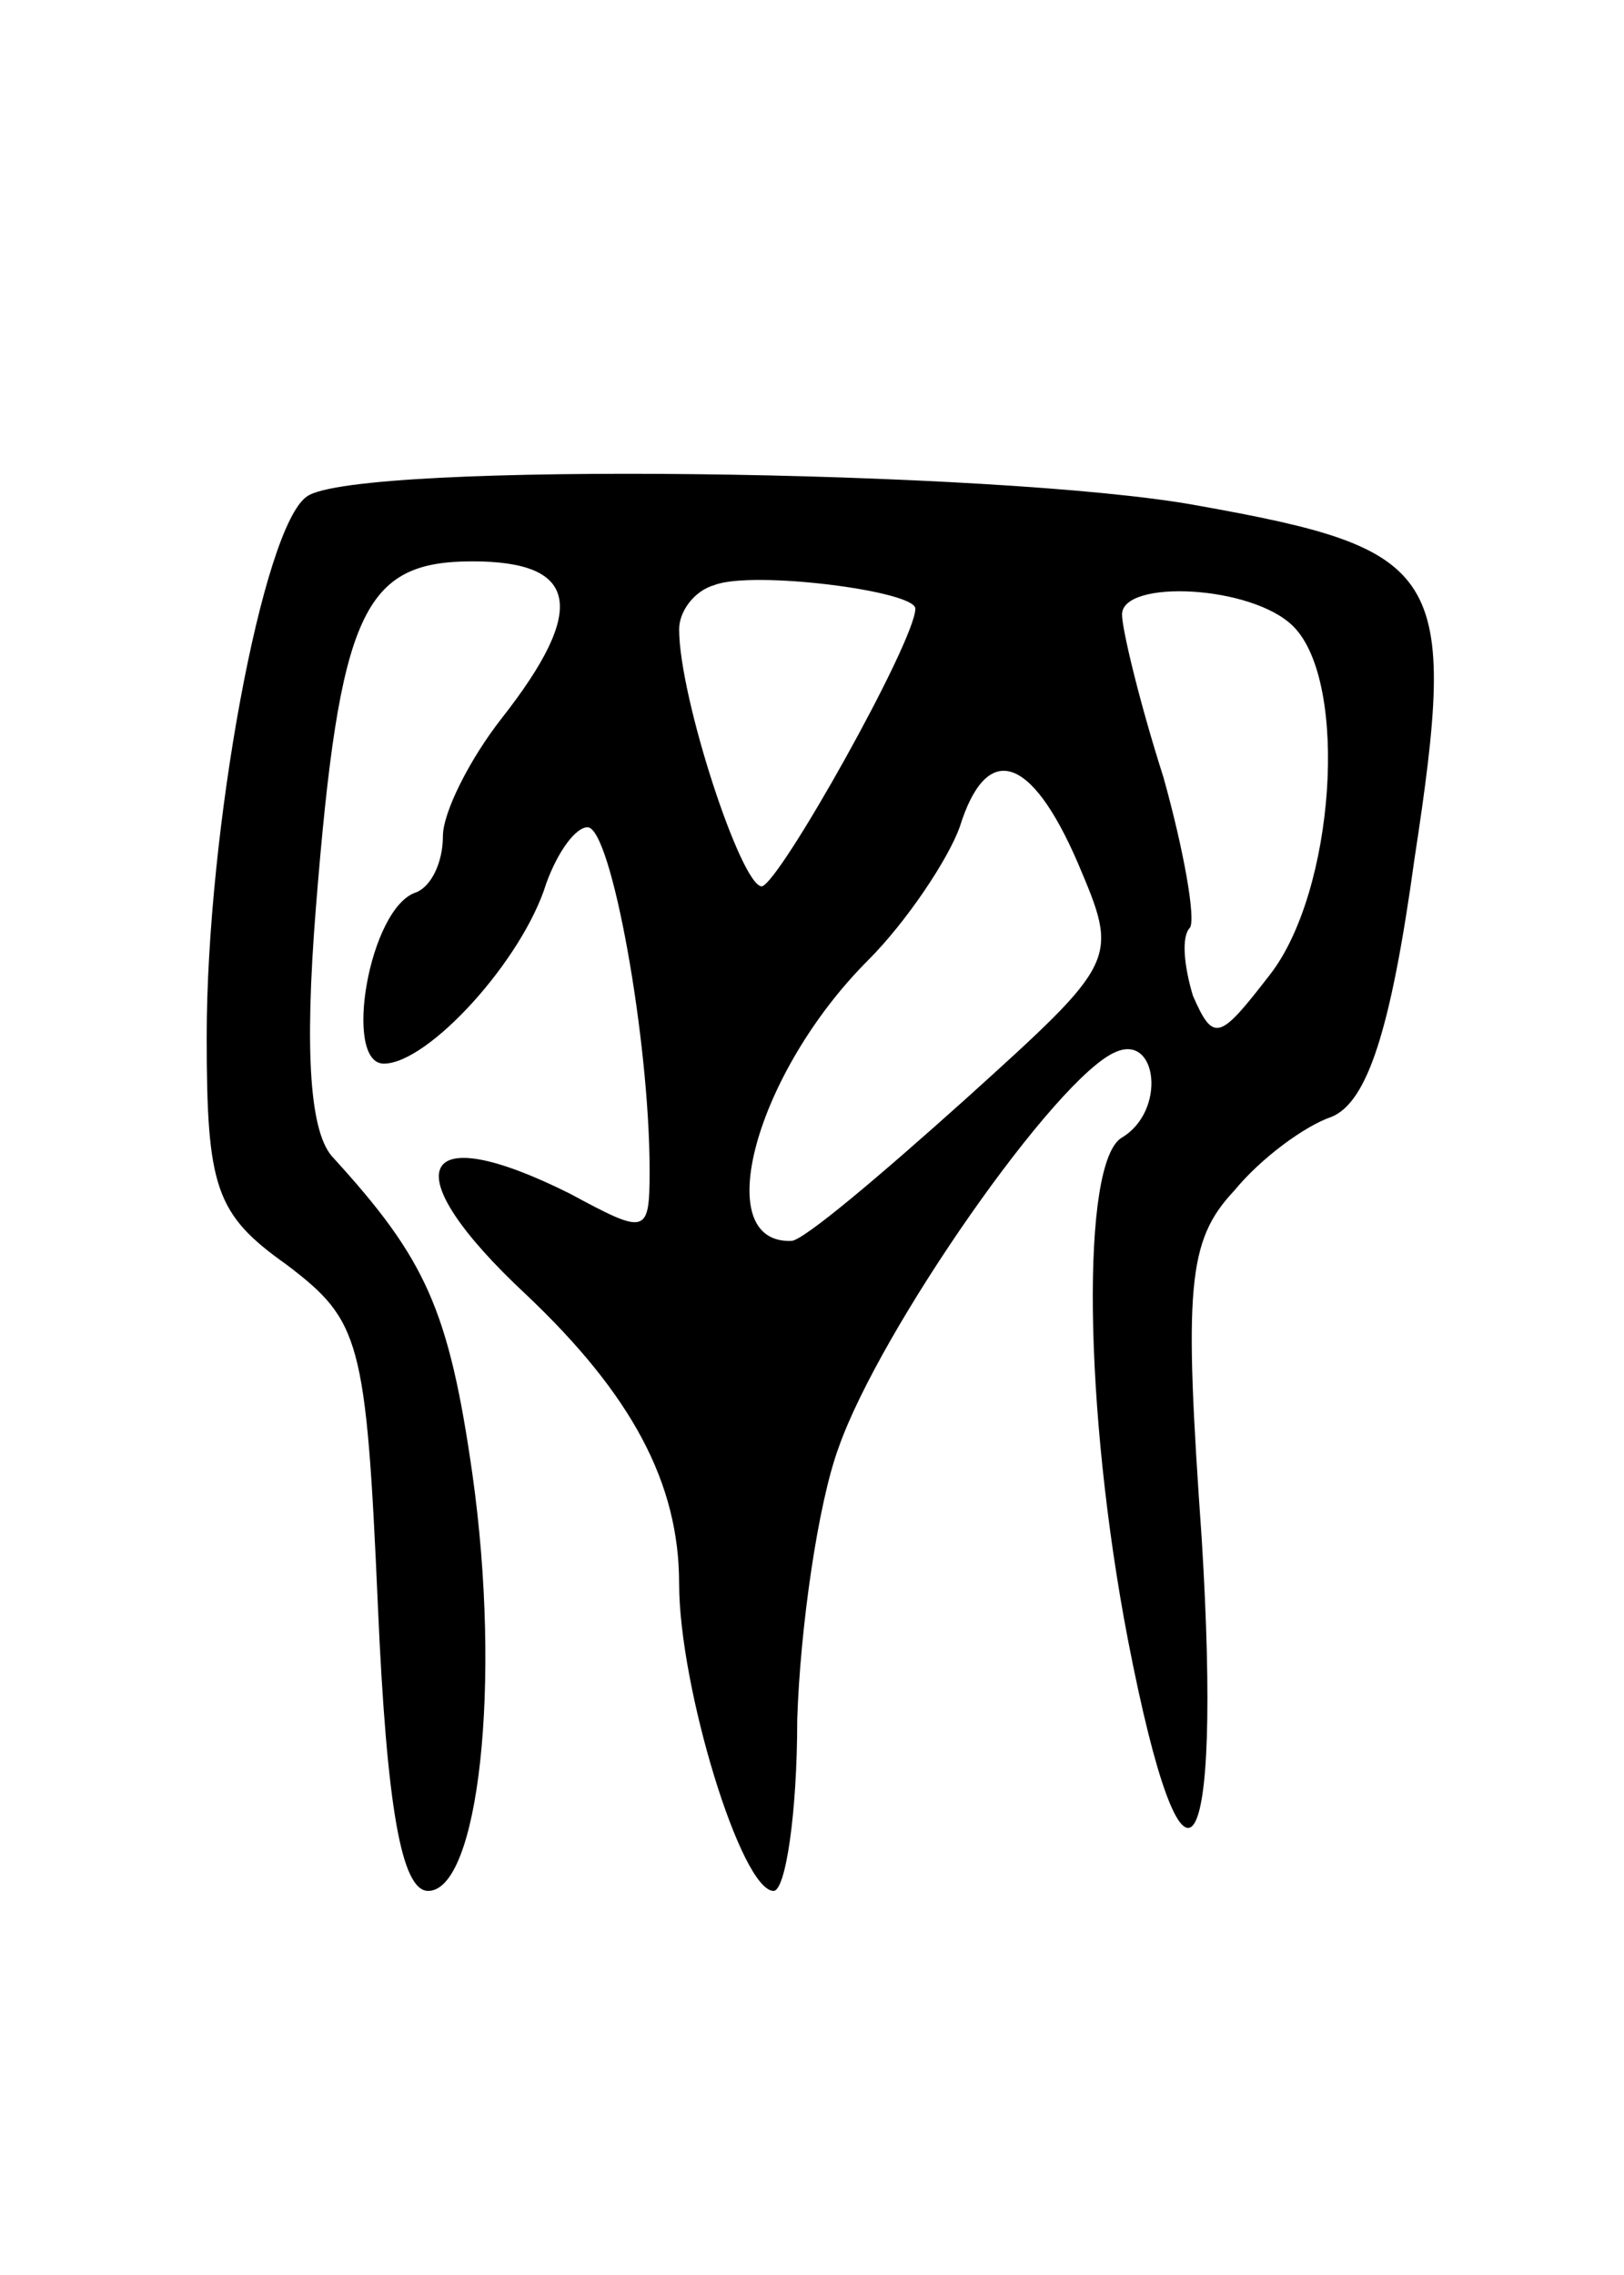
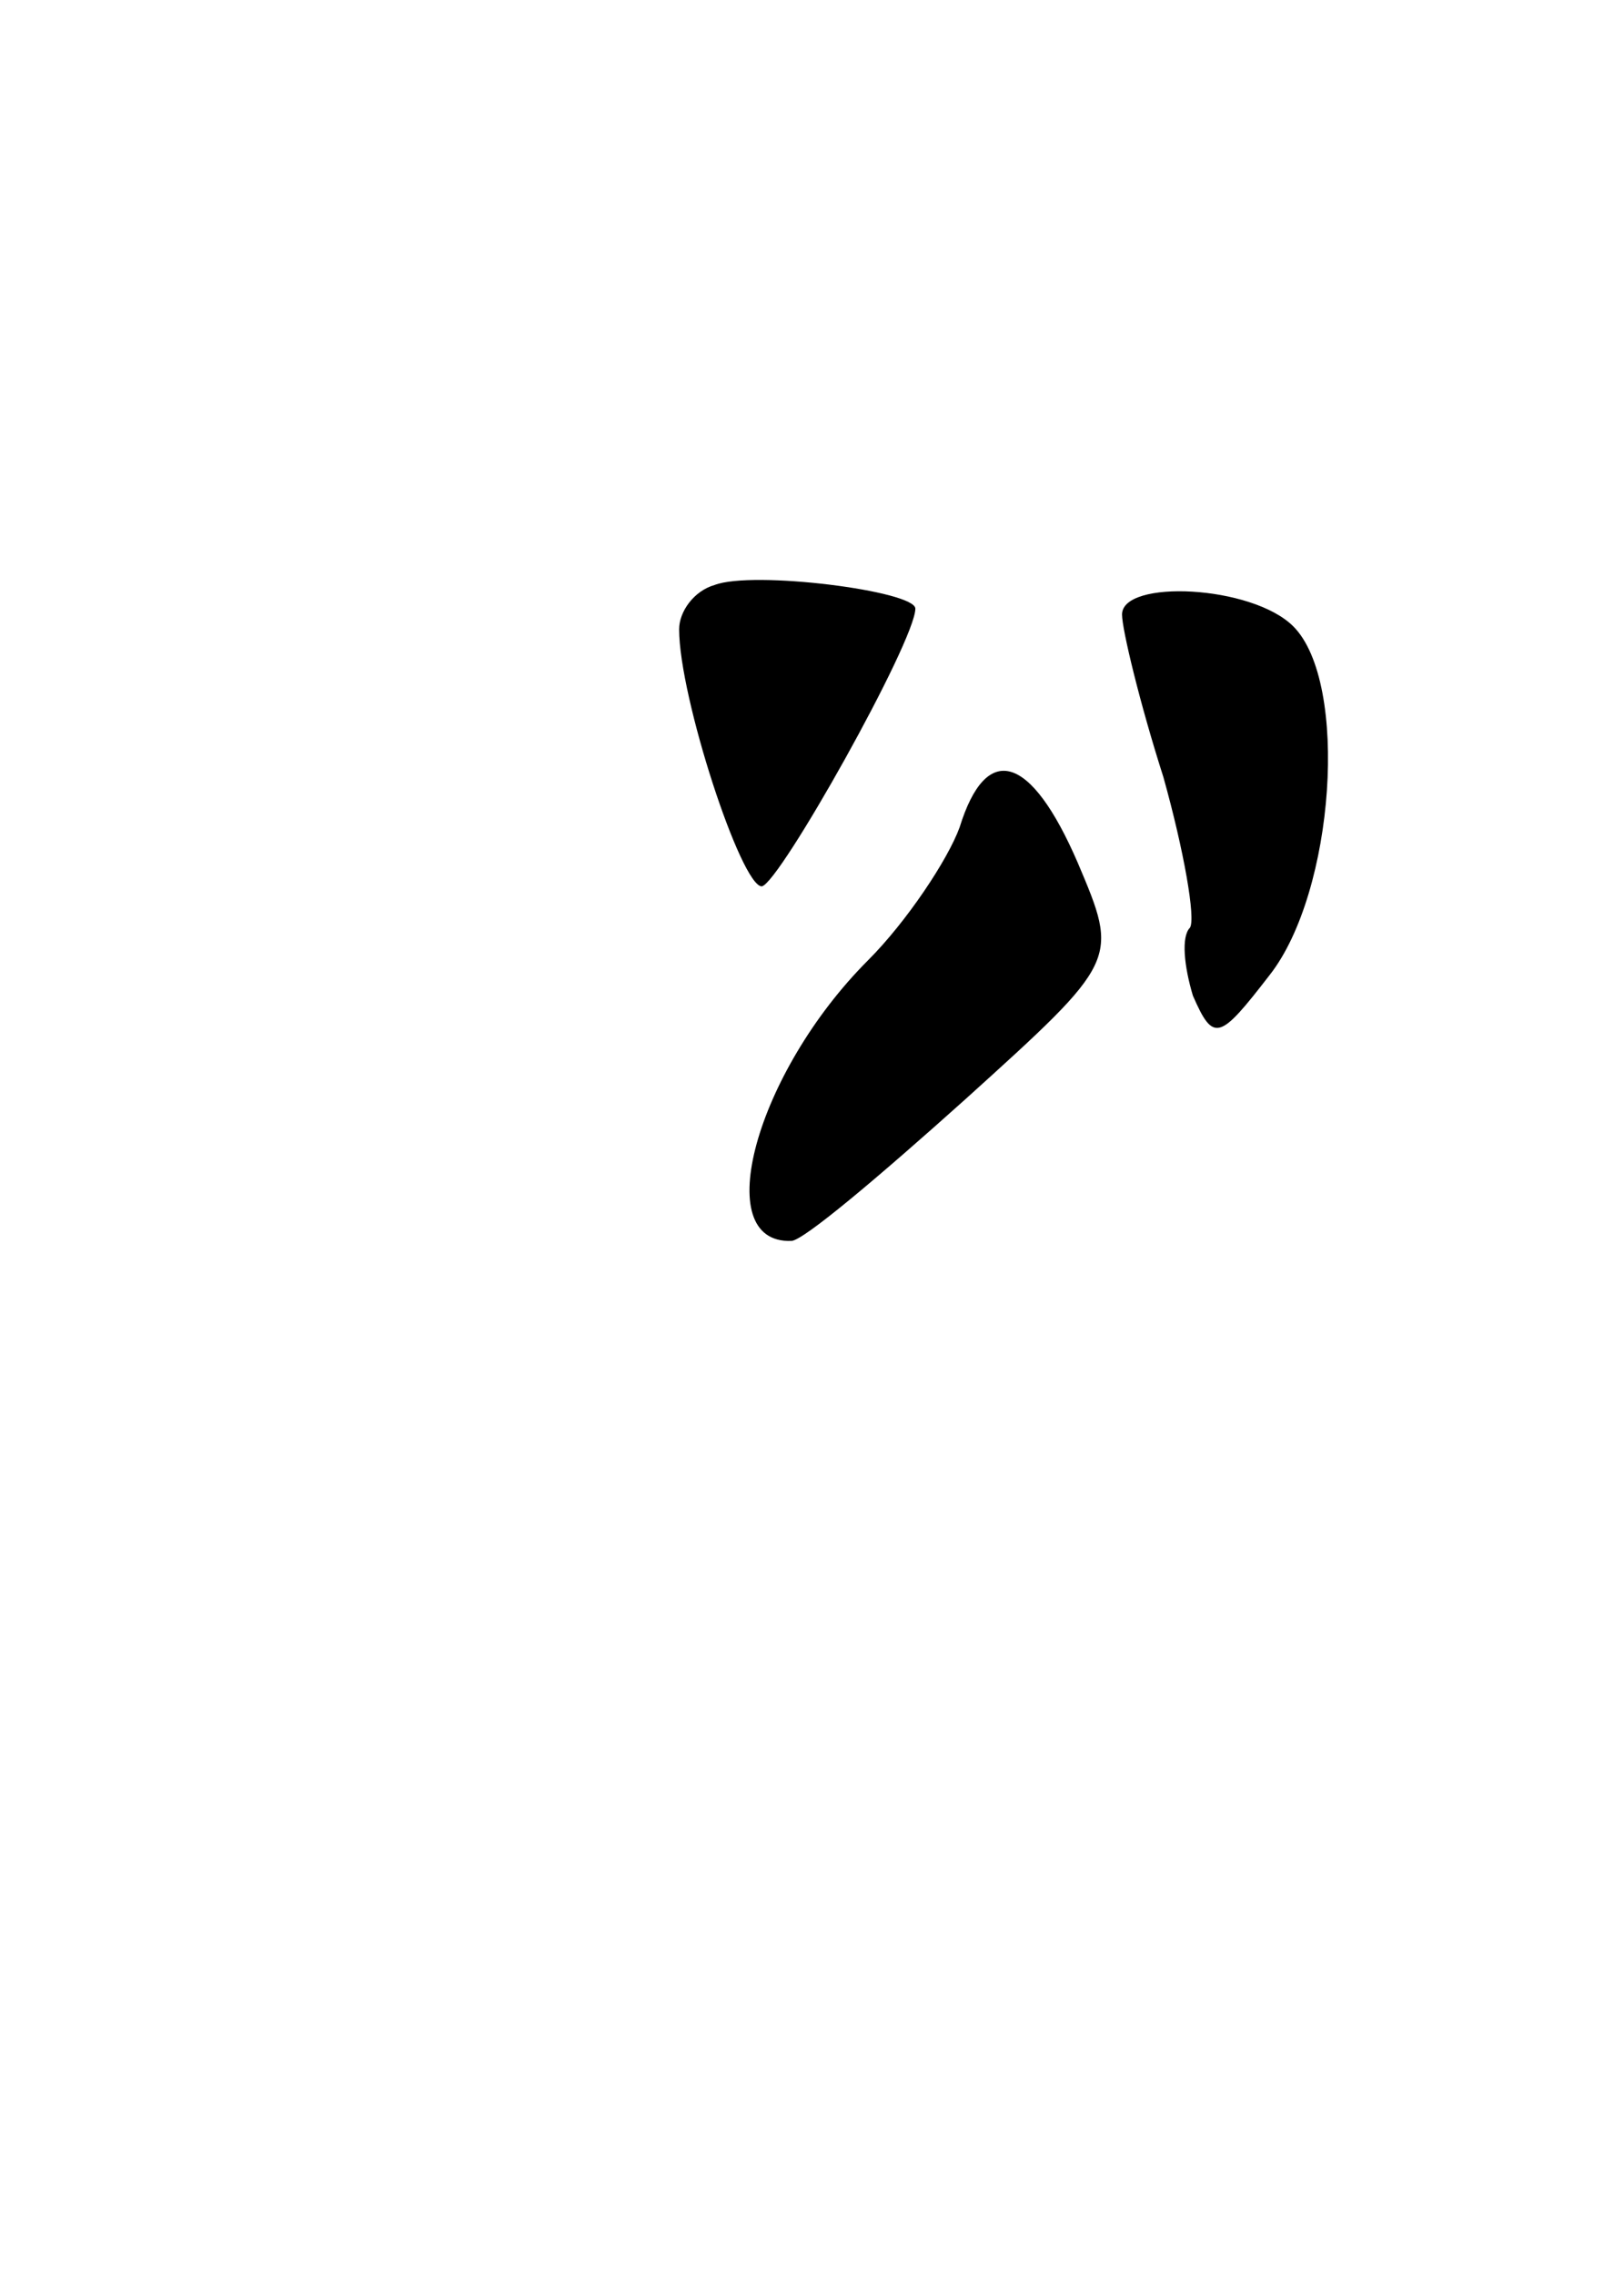
<svg xmlns="http://www.w3.org/2000/svg" version="1.0" width="55" height="77" viewBox="0 0 55 77">
  <g transform="translate(0,77) scale(0.1,-0.1)">
-     <path d="M104 602 c-15 -10 -34 -113 -34 -183 0 -51 3 -60 27 -77 25 -19 27 -25 31 -116 3 -68 8 -96 17 -96 17 0 25 70 15 141 -8 56 -16 73 -47 107 -8 8 -10 35 -6 85 8 100 16 117 53 117 36 0 39 -16 10 -53 -11 -14 -20 -32 -20 -40 0 -9 -4 -17 -9 -19 -16 -5 -25 -58 -11 -58 15 0 47 35 55 61 4 11 10 19 14 19 8 0 21 -72 21 -116 0 -22 -1 -22 -27 -8 -52 26 -60 8 -15 -34 36 -34 52 -64 52 -98 0 -35 21 -104 32 -104 4 0 8 26 8 58 1 31 7 73 14 92 14 40 74 126 94 134 14 6 17 -20 2 -29 -14 -8 -13 -92 2 -170 19 -98 32 -80 25 34 -6 85 -5 101 11 118 9 11 24 22 33 25 12 5 20 29 28 87 15 98 10 105 -74 120 -66 12 -284 15 -301 3z m206 -38 c0 -11 -46 -93 -52 -94 -7 0 -28 64 -28 87 0 6 5 13 12 15 13 5 68 -2 68 -8z m128 -6 c19 -19 14 -90 -8 -118 -17 -22 -19 -23 -26 -7 -3 10 -4 20 -1 23 2 3 -2 26 -9 51 -8 25 -14 50 -14 55 0 12 44 10 58 -4z m-73 -80 c14 -33 14 -33 -38 -80 -29 -26 -55 -48 -59 -48 -28 -1 -12 57 26 95 13 13 27 34 31 45 9 29 24 25 40 -12z" />
+     <path d="M104 602 z m206 -38 c0 -11 -46 -93 -52 -94 -7 0 -28 64 -28 87 0 6 5 13 12 15 13 5 68 -2 68 -8z m128 -6 c19 -19 14 -90 -8 -118 -17 -22 -19 -23 -26 -7 -3 10 -4 20 -1 23 2 3 -2 26 -9 51 -8 25 -14 50 -14 55 0 12 44 10 58 -4z m-73 -80 c14 -33 14 -33 -38 -80 -29 -26 -55 -48 -59 -48 -28 -1 -12 57 26 95 13 13 27 34 31 45 9 29 24 25 40 -12z" />
  </g>
</svg>